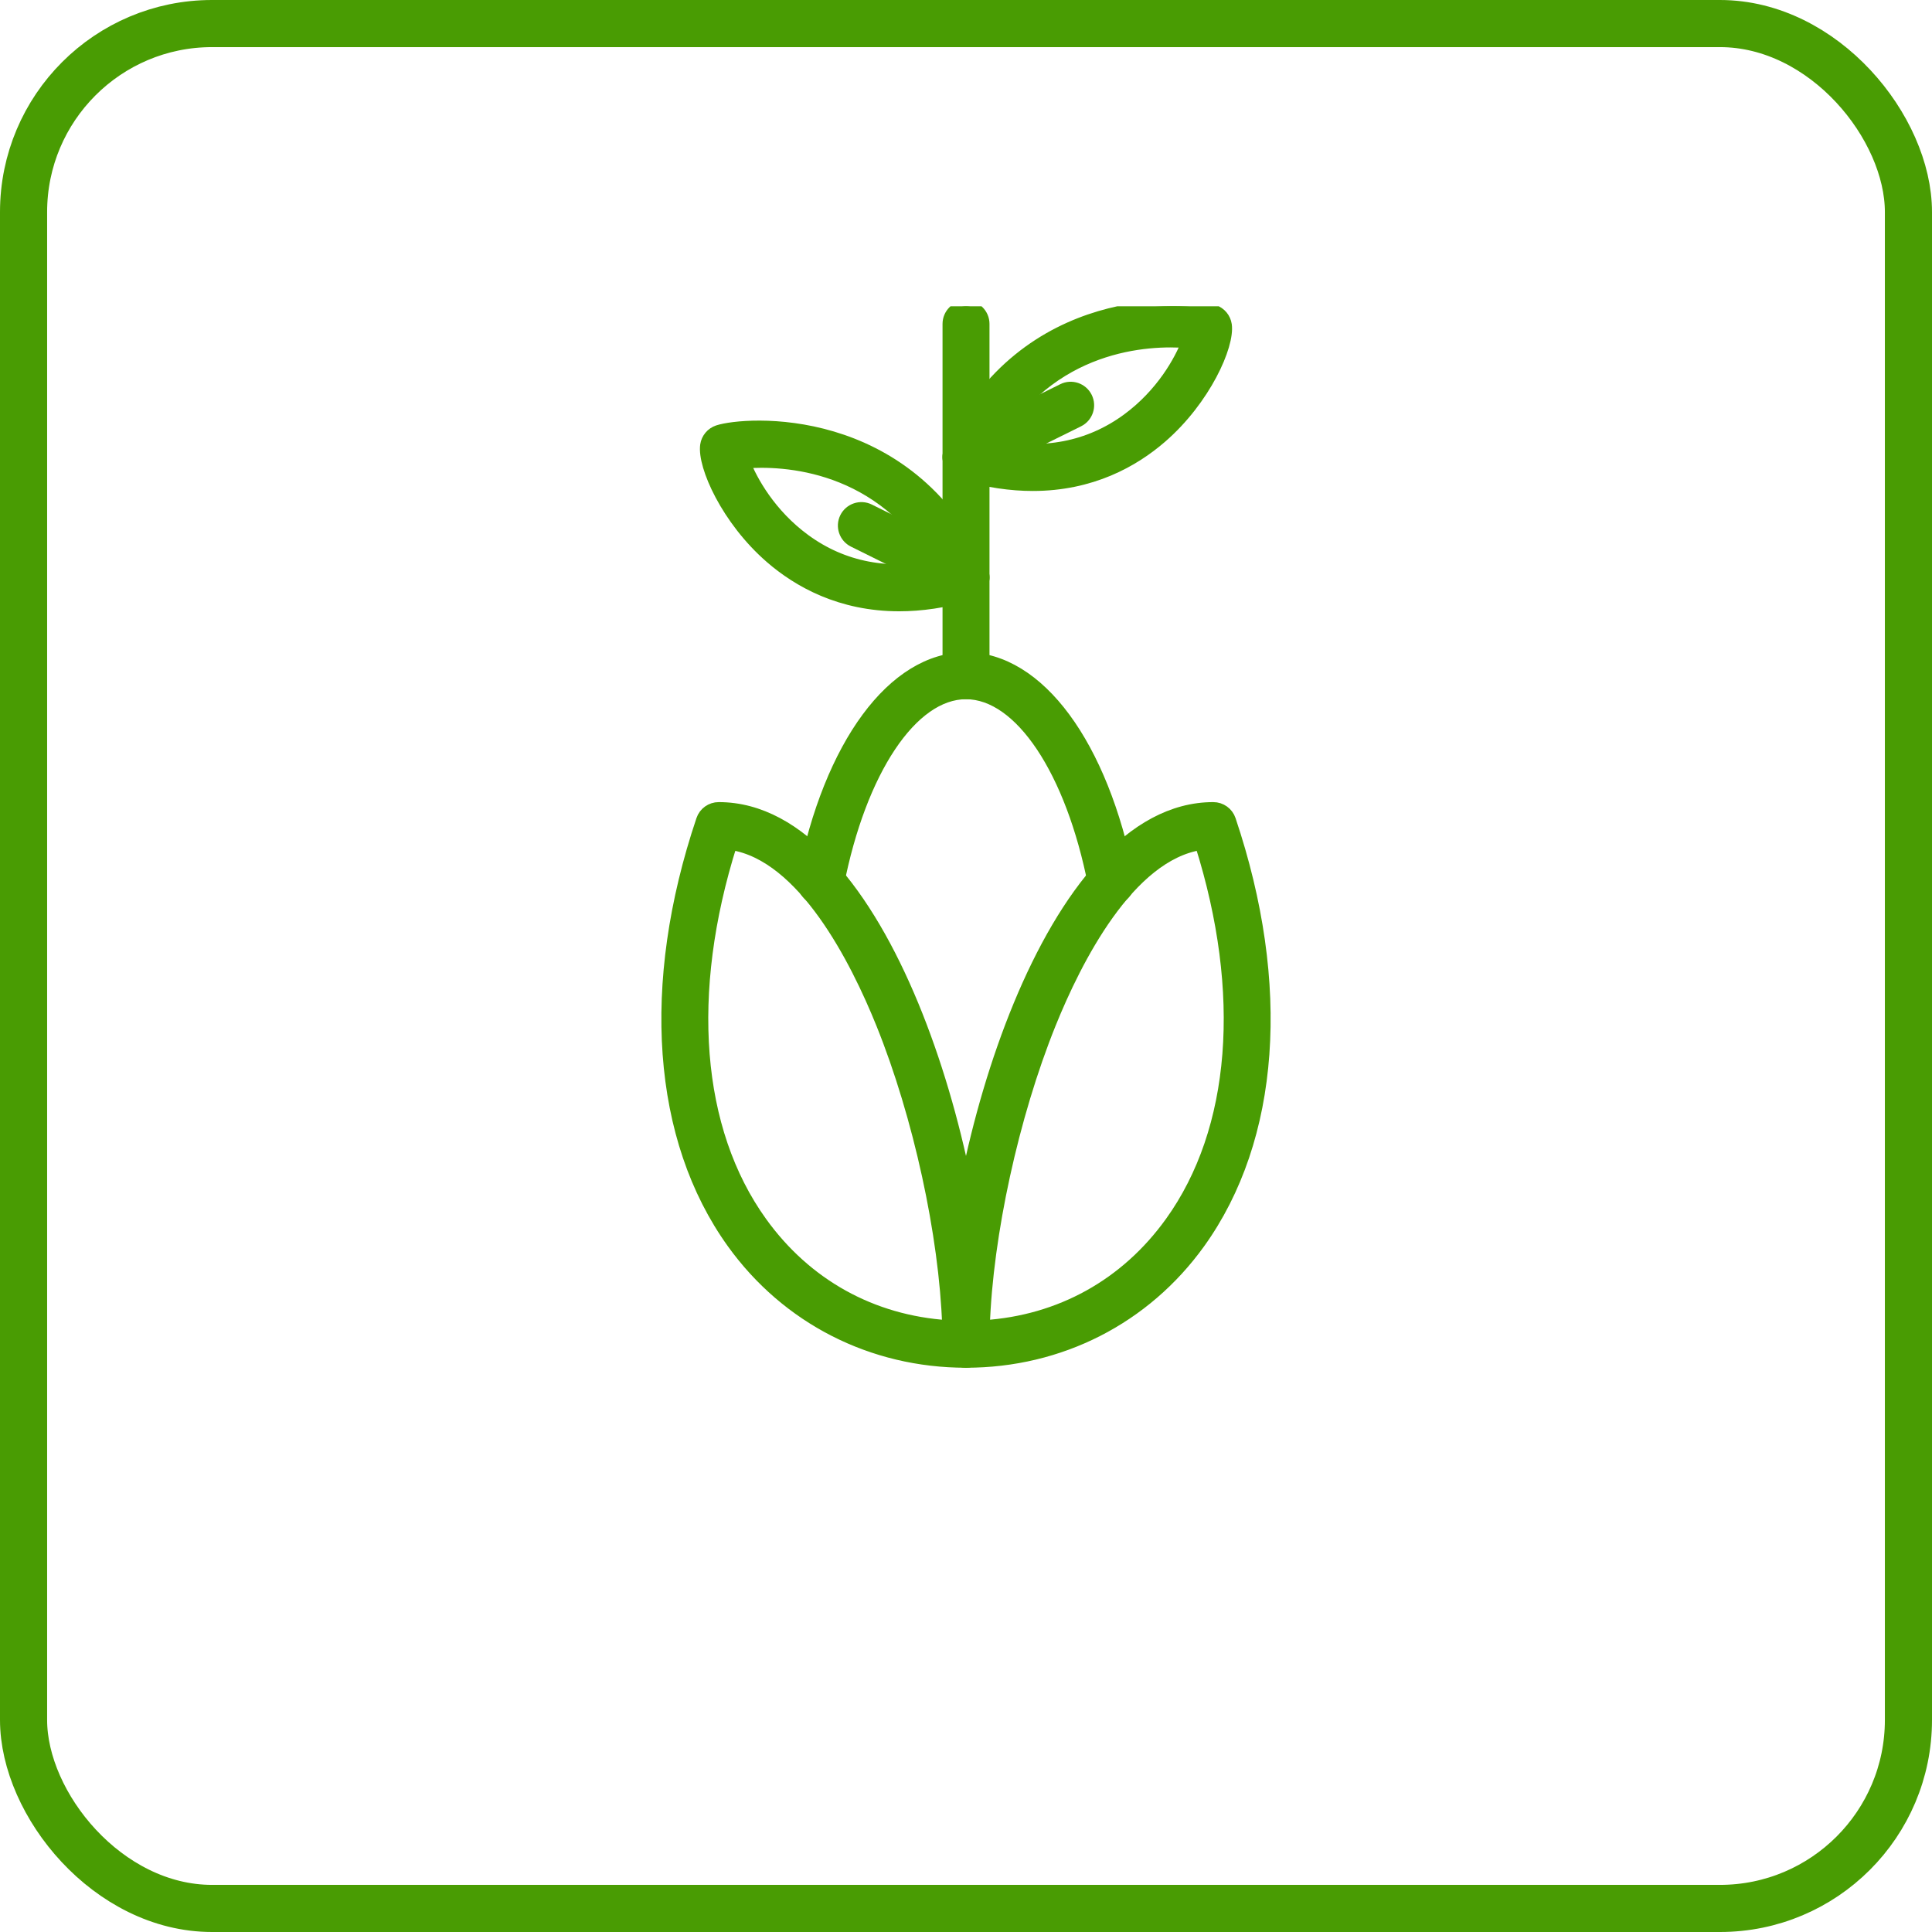
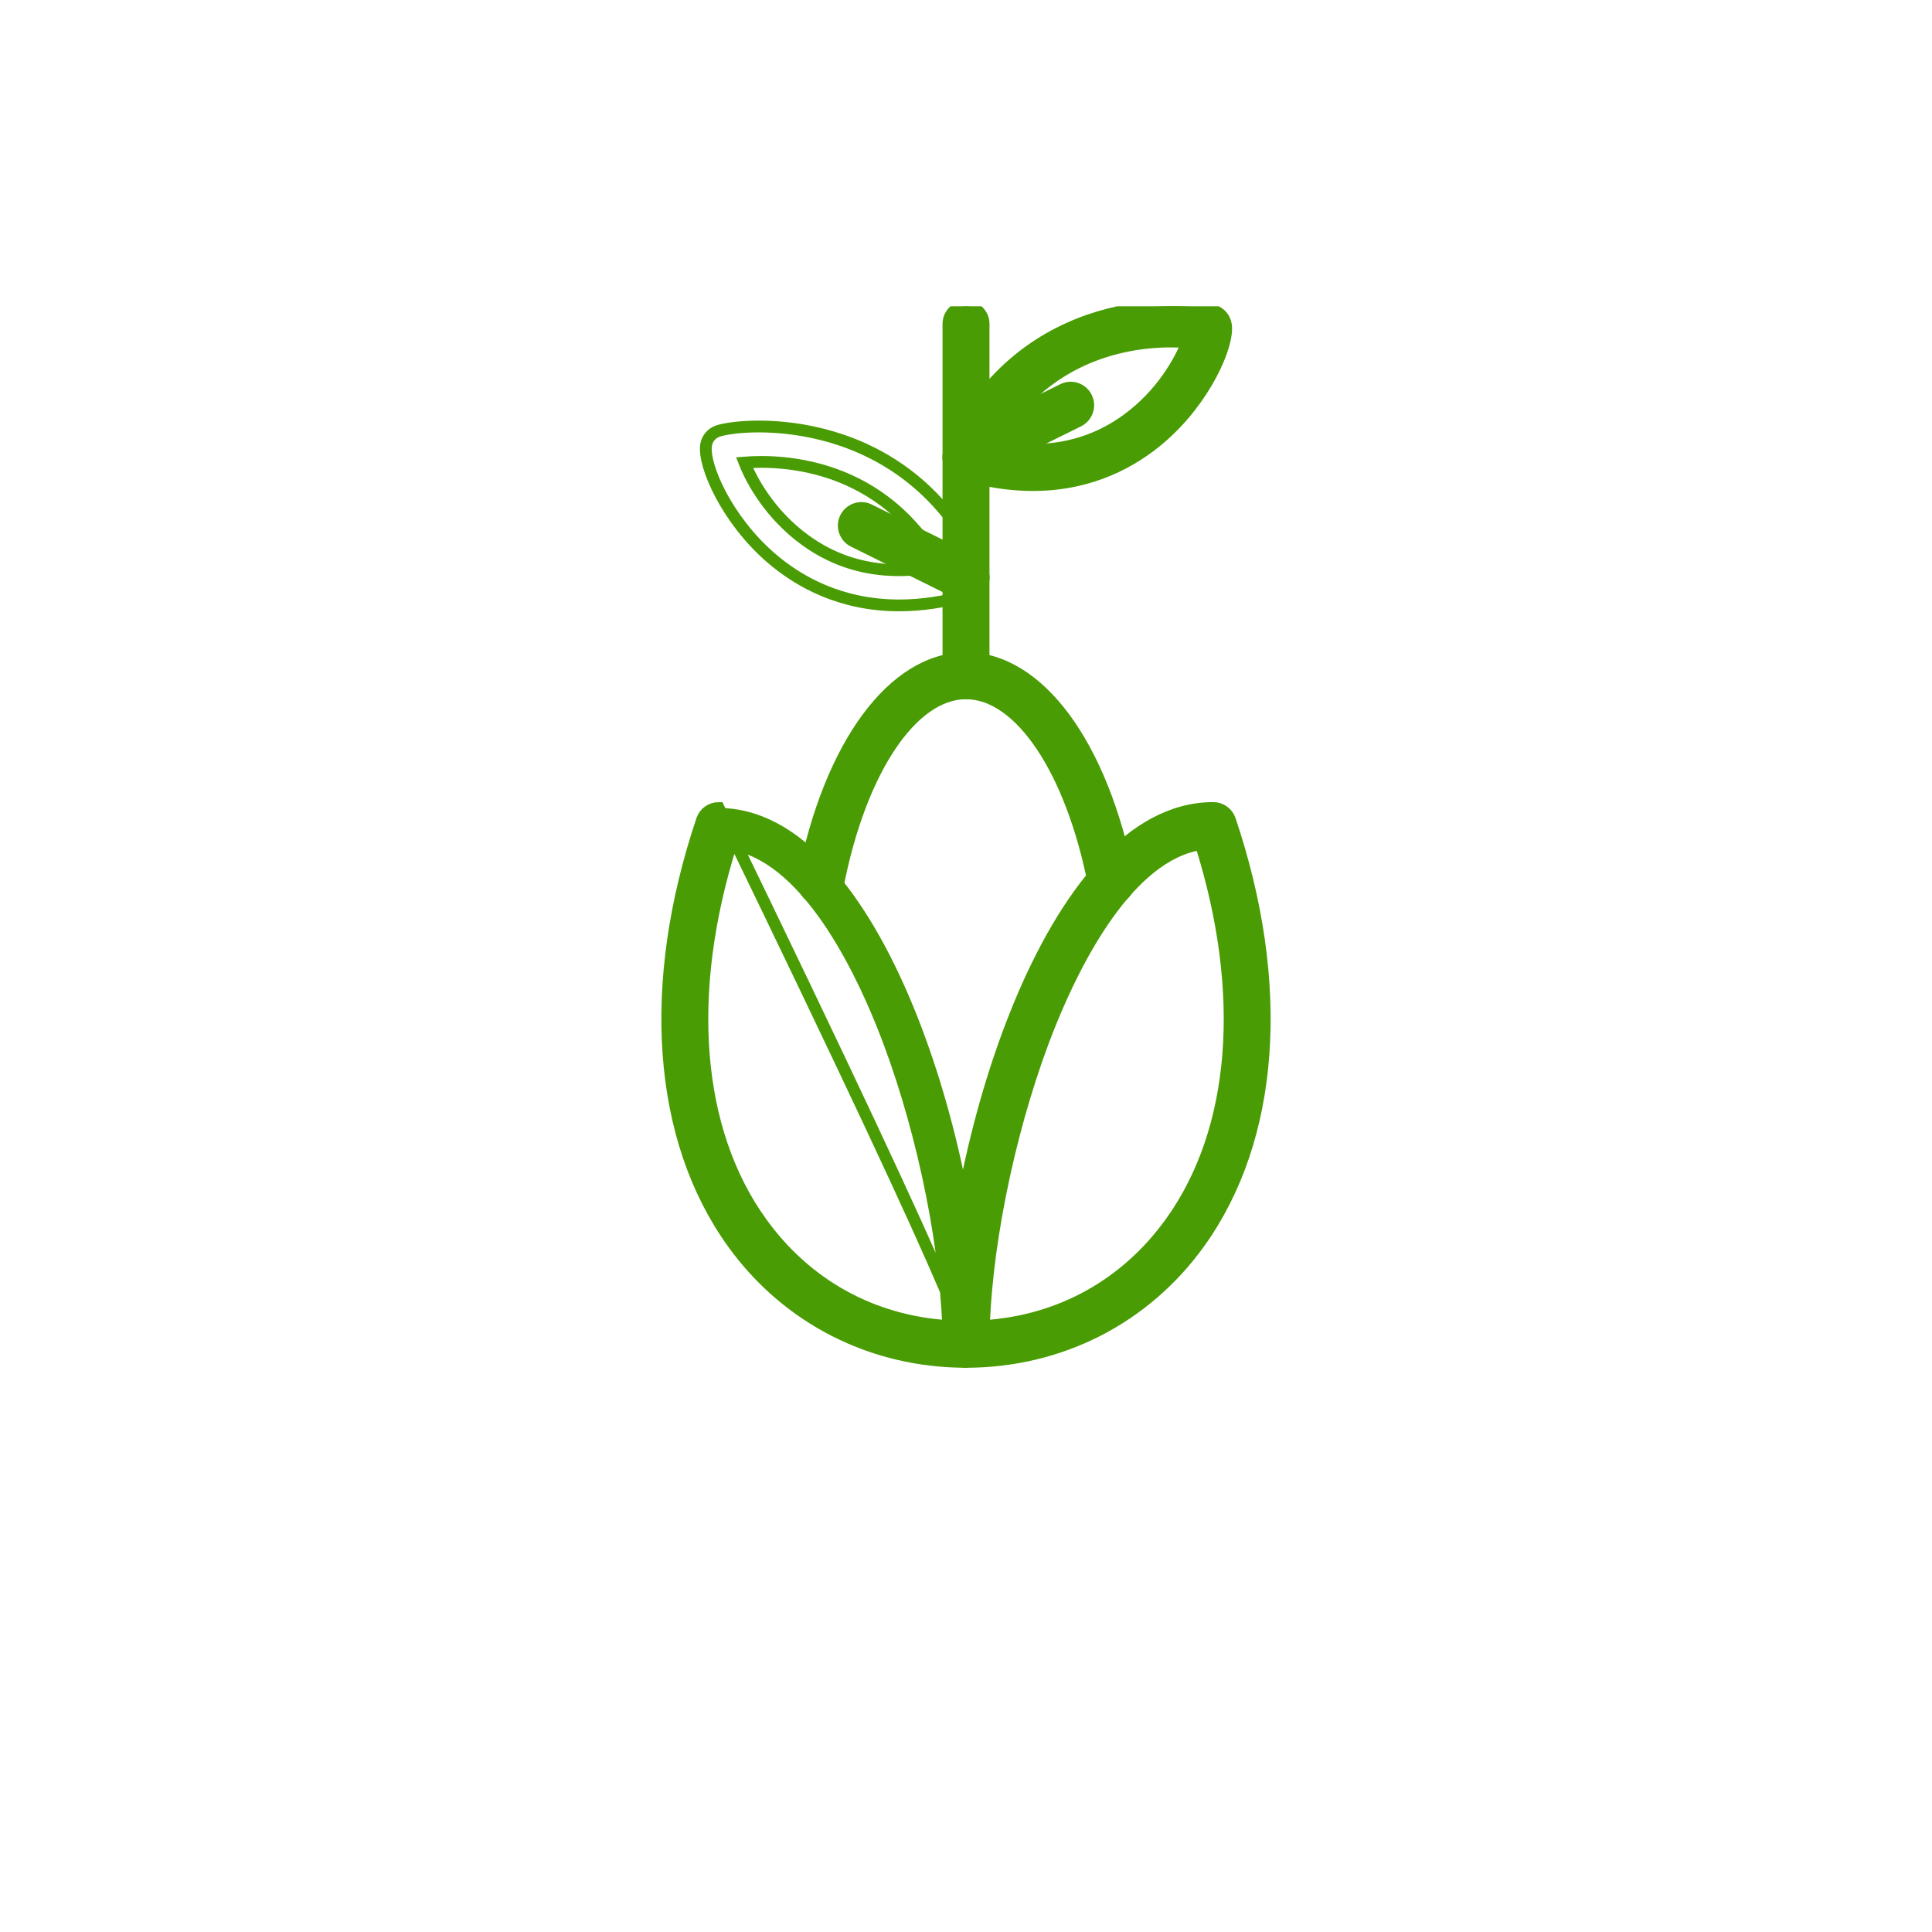
<svg xmlns="http://www.w3.org/2000/svg" width="82" height="82" viewBox="0 0 82 82" fill="none">
-   <rect x="1" y="1" width="80" height="80" rx="8" stroke="#499C03" stroke-width="2" />
  <g clip-path="url(#clip0_1138_3684)">
    <path fill-rule="evenodd" clip-rule="evenodd" d="M31.034 35.828C29.041 42.142 29.497 47.966 32.308 51.877C34.213 54.529 37.008 56.074 40.24 56.283C40.107 52.409 39.012 47.363 37.43 43.445C36.338 40.738 34.099 36.295 31.034 35.827V35.828ZM41 57.801C37.012 57.801 33.402 55.959 31.095 52.748C27.919 48.329 27.446 41.788 29.797 34.802C29.899 34.498 30.184 34.294 30.505 34.294C37.478 34.294 41.746 49.03 41.746 57.055C41.746 57.467 41.412 57.801 41 57.801" fill="#499C03" />
-     <path d="M41 57.801C37.012 57.801 33.402 55.959 31.095 52.748C27.919 48.329 27.446 41.788 29.797 34.802C29.899 34.498 30.184 34.294 30.505 34.294C37.478 34.294 41.746 49.03 41.746 57.055C41.746 57.467 41.412 57.801 41 57.801M31.034 35.828C29.041 42.142 29.497 47.966 32.308 51.877C34.213 54.529 37.008 56.074 40.24 56.283C40.107 52.409 39.012 47.363 37.43 43.445C36.338 40.738 34.099 36.295 31.034 35.827V35.828Z" stroke="#499C03" stroke-width="0.5" />
+     <path d="M41 57.801C37.012 57.801 33.402 55.959 31.095 52.748C27.919 48.329 27.446 41.788 29.797 34.802C29.899 34.498 30.184 34.294 30.505 34.294C41.746 57.467 41.412 57.801 41 57.801M31.034 35.828C29.041 42.142 29.497 47.966 32.308 51.877C34.213 54.529 37.008 56.074 40.24 56.283C40.107 52.409 39.012 47.363 37.43 43.445C36.338 40.738 34.099 36.295 31.034 35.827V35.828Z" stroke="#499C03" stroke-width="0.5" />
    <path fill-rule="evenodd" clip-rule="evenodd" d="M50.967 35.827C47.902 36.295 45.663 40.738 44.57 43.445C42.989 47.363 41.893 52.409 41.761 56.283C44.992 56.074 47.788 54.529 49.693 51.877C52.503 47.966 52.959 42.142 50.967 35.828V35.827ZM41.001 57.801C40.588 57.801 40.254 57.467 40.254 57.055C40.254 49.03 44.523 34.294 51.495 34.294C51.816 34.294 52.101 34.498 52.203 34.802C54.554 41.788 54.081 48.329 50.905 52.748C48.598 55.959 44.988 57.801 41 57.801" fill="#499C03" />
    <path d="M41.001 57.801C40.588 57.801 40.254 57.467 40.254 57.055C40.254 49.03 44.523 34.294 51.495 34.294C51.816 34.294 52.101 34.498 52.203 34.802C54.554 41.788 54.081 48.329 50.905 52.748C48.598 55.959 44.988 57.801 41 57.801M50.967 35.827C47.902 36.295 45.663 40.738 44.57 43.445C42.989 47.363 41.893 52.409 41.761 56.283C44.992 56.074 47.788 54.529 49.693 51.877C52.503 47.966 52.959 42.142 50.967 35.828V35.827Z" stroke="#499C03" stroke-width="0.5" />
    <path fill-rule="evenodd" clip-rule="evenodd" d="M47.165 38.172C46.815 38.172 46.503 37.925 46.433 37.569C45.48 32.699 43.296 29.427 40.999 29.427C38.702 29.427 36.518 32.7 35.566 37.569C35.486 37.974 35.092 38.238 34.69 38.158C34.285 38.079 34.021 37.687 34.1 37.282C35.212 31.603 37.92 27.934 40.999 27.934C44.079 27.934 46.787 31.603 47.898 37.282C47.977 37.687 47.714 38.079 47.309 38.158C47.261 38.168 47.212 38.172 47.165 38.172" fill="#499C03" />
    <path d="M47.165 38.172C46.815 38.172 46.503 37.925 46.433 37.569C45.48 32.699 43.296 29.427 40.999 29.427C38.702 29.427 36.518 32.7 35.566 37.569C35.486 37.974 35.092 38.238 34.69 38.158C34.285 38.079 34.021 37.687 34.1 37.282C35.212 31.603 37.92 27.934 40.999 27.934C44.079 27.934 46.787 31.603 47.898 37.282C47.977 37.687 47.714 38.079 47.309 38.158C47.261 38.168 47.212 38.172 47.165 38.172" stroke="#499C03" stroke-width="0.5" />
-     <path fill-rule="evenodd" clip-rule="evenodd" d="M31.598 19.632C31.901 20.404 32.678 21.826 34.153 22.907C35.777 24.097 37.709 24.467 39.908 24.017C37.437 19.653 33.226 19.505 31.598 19.632L31.598 19.632ZM38.163 25.695C35.675 25.695 33.885 24.682 32.719 23.673C30.852 22.057 29.843 19.765 29.967 18.898C30.008 18.618 30.203 18.385 30.472 18.295C31.614 17.918 38.528 17.398 41.676 24.192C41.692 24.224 41.705 24.26 41.715 24.295C41.831 24.69 41.607 25.112 41.212 25.228C40.098 25.557 39.083 25.695 38.163 25.695" fill="#499C03" />
    <path d="M38.163 25.695C35.675 25.695 33.885 24.682 32.719 23.673C30.852 22.057 29.843 19.765 29.967 18.898C30.008 18.618 30.203 18.385 30.472 18.295C31.614 17.918 38.528 17.398 41.676 24.192C41.692 24.224 41.705 24.26 41.715 24.295C41.831 24.69 41.607 25.112 41.212 25.228C40.098 25.557 39.083 25.695 38.163 25.695M31.598 19.632C31.901 20.404 32.678 21.826 34.153 22.907C35.777 24.097 37.709 24.467 39.908 24.017C37.437 19.653 33.226 19.505 31.598 19.632L31.598 19.632Z" stroke="#499C03" stroke-width="0.5" />
    <path fill-rule="evenodd" clip-rule="evenodd" d="M40.998 25.252C40.887 25.252 40.774 25.227 40.667 25.175L36.227 22.976C35.859 22.793 35.707 22.345 35.89 21.976C36.073 21.607 36.522 21.456 36.891 21.638L41.33 23.837C41.699 24.019 41.851 24.468 41.668 24.837C41.538 25.1 41.273 25.252 40.998 25.252" fill="#499C03" />
    <path d="M40.998 25.252C40.887 25.252 40.774 25.227 40.667 25.175L36.227 22.976C35.859 22.793 35.707 22.345 35.89 21.976C36.073 21.607 36.522 21.456 36.891 21.638L41.33 23.837C41.699 24.019 41.851 24.468 41.668 24.837C41.538 25.1 41.273 25.252 40.998 25.252" stroke="#499C03" stroke-width="0.5" />
    <path fill-rule="evenodd" clip-rule="evenodd" d="M42.091 18.909C44.29 19.36 46.222 18.989 47.847 17.8C49.313 16.726 50.09 15.313 50.394 14.523C48.773 14.395 44.561 14.547 42.09 18.909H42.091ZM43.836 20.588C42.916 20.588 41.902 20.449 40.788 20.12C40.392 20.004 40.166 19.59 40.283 19.194L40.285 19.188C40.295 19.152 40.308 19.118 40.324 19.084C43.472 12.291 50.384 12.81 51.528 13.188C51.797 13.277 51.991 13.511 52.032 13.791C52.156 14.659 51.147 16.949 49.28 18.565C48.115 19.574 46.324 20.588 43.836 20.588" fill="#499C03" />
    <path d="M43.836 20.588C42.916 20.588 41.902 20.449 40.788 20.12C40.392 20.004 40.166 19.59 40.283 19.194L40.285 19.188C40.295 19.152 40.308 19.118 40.324 19.084C43.472 12.291 50.384 12.81 51.528 13.188C51.797 13.277 51.991 13.511 52.032 13.791C52.156 14.659 51.147 16.949 49.28 18.565C48.115 19.574 46.324 20.588 43.836 20.588M42.091 18.909C44.29 19.36 46.222 18.989 47.847 17.8C49.313 16.726 50.09 15.313 50.394 14.523C48.773 14.395 44.561 14.547 42.09 18.909H42.091Z" stroke="#499C03" stroke-width="0.5" />
    <path fill-rule="evenodd" clip-rule="evenodd" d="M41.003 20.145C40.727 20.145 40.463 19.993 40.333 19.73C40.151 19.36 40.302 18.912 40.671 18.729L45.111 16.531C45.48 16.346 45.928 16.499 46.111 16.869C46.294 17.238 46.142 17.686 45.774 17.869L41.334 20.067C41.227 20.12 41.114 20.145 41.003 20.145" fill="#499C03" />
    <path d="M41.003 20.145C40.727 20.145 40.463 19.993 40.333 19.73C40.151 19.36 40.302 18.912 40.671 18.729L45.111 16.531C45.48 16.346 45.928 16.499 46.111 16.869C46.294 17.238 46.142 17.686 45.774 17.869L41.334 20.067C41.227 20.12 41.114 20.145 41.003 20.145" stroke="#499C03" stroke-width="0.5" />
    <path fill-rule="evenodd" clip-rule="evenodd" d="M41.001 29.427C40.588 29.427 40.254 29.093 40.254 28.681V13.748C40.254 13.336 40.588 13.001 41.001 13.001C41.413 13.001 41.747 13.336 41.747 13.748V28.681C41.747 29.093 41.413 29.427 41.001 29.427Z" fill="#499C03" stroke="#499C03" stroke-width="0.5" />
  </g>
  <defs>
    <clipPath id="clip0_1138_3684">
      <rect width="56" height="56" fill="white" transform="translate(13 13)" />
    </clipPath>
  </defs>
</svg>